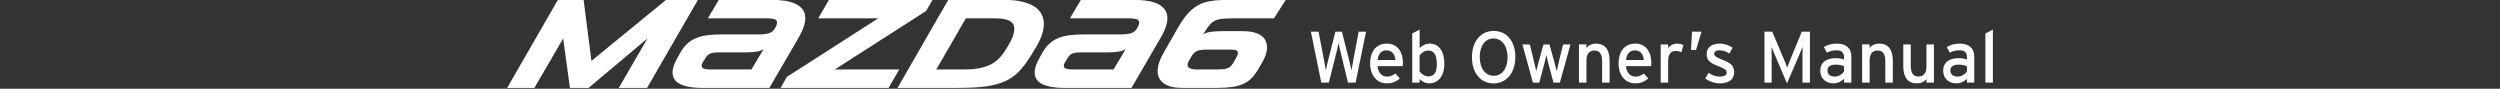
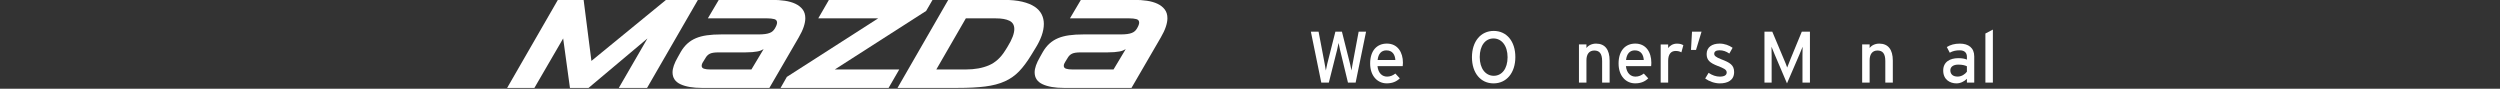
<svg xmlns="http://www.w3.org/2000/svg" version="1.1" id="レイヤー_1" x="0px" y="0px" width="620px" height="22px" viewBox="0 0 620 22" enable-background="new 0 0 620 22" xml:space="preserve">
  <rect x="0" y="0" width="620" height="22" fill="#333333" stroke="none" />
  <g>
    <g>
      <path fill="#FFFFFF" d="M336.199,20.479h-1.906l-1.969-8.146c-0.104-0.435-0.307-1.37-0.357-1.677    c-0.055,0.307-0.252,1.245-0.36,1.677l-2.055,8.146h-1.874l-2.58-12.619h1.91l1.514,7.968c0.073,0.378,0.235,1.244,0.289,1.658    c0.072-0.414,0.252-1.262,0.344-1.641l2.021-7.991h1.622l2.058,8.167c0.09,0.345,0.231,1.012,0.31,1.459    c0.09-0.469,0.194-1.172,0.252-1.479l1.528-8.146h1.839L336.199,20.479z" />
      <path fill="#FFFFFF" d="M347.871,16.402h-6.256c0.197,1.822,1.229,2.598,2.383,2.598c0.793,0,1.425-0.289,2.056-0.757l1.098,1.19    c-0.826,0.791-1.815,1.237-3.262,1.237c-2.218,0-4.093-1.78-4.093-4.922c0-3.208,1.691-4.938,4.146-4.938    c2.688,0,3.984,2.181,3.984,4.746C347.925,15.9,347.89,16.205,347.871,16.402z M343.814,12.492c-1.242,0-2,0.865-2.162,2.381    h4.399C345.961,13.574,345.347,12.492,343.814,12.492z" />
-       <path fill="#FFFFFF" d="M354.457,20.678c-0.955,0-1.857-0.506-2.383-1.082v0.883h-1.84V8.293l1.84-0.956v4.578    c0.688-0.63,1.479-1.099,2.474-1.099c2.036,0,3.641,1.478,3.641,5.084C358.188,19.145,356.422,20.678,354.457,20.678z     M354.205,12.527c-0.887,0-1.657,0.596-2.146,1.209v3.984c0.411,0.559,1.277,1.237,2.217,1.237c1.334,0,2.059-1.009,2.059-3.011    C356.332,13.574,355.574,12.527,354.205,12.527z" />
      <path fill="#FFFFFF" d="M370.398,20.678c-3.188,0-5.354-2.562-5.354-6.49c0-3.93,2.198-6.521,5.391-6.521    c3.209,0,5.372,2.56,5.372,6.483C375.806,18.081,373.607,20.678,370.398,20.678z M370.381,9.536c-2.003,0-3.408,1.749-3.408,4.614    c0,2.867,1.463,4.646,3.479,4.646c2.003,0,3.427-1.745,3.427-4.608C373.876,11.321,372.4,9.536,370.381,9.536z" />
-       <path fill="#FFFFFF" d="M386.847,20.479h-1.588l-1.278-4.772c-0.197-0.726-0.396-1.563-0.483-2.021    c-0.093,0.448-0.289,1.313-0.484,2.037l-1.264,4.758h-1.591l-2.596-9.46h1.84l1.117,4.593c0.182,0.726,0.379,1.623,0.469,2.072    c0.106-0.469,0.324-1.332,0.521-2.072l1.265-4.593h1.498l1.278,4.615c0.191,0.739,0.396,1.588,0.502,2.059    c0.105-0.471,0.289-1.354,0.472-2.071l1.116-4.597h1.839L386.847,20.479z" />
      <path fill="#FFFFFF" d="M397.326,20.479v-5.354c0-1.91-0.723-2.596-1.946-2.596c-1.242,0-1.943,0.884-1.943,2.416v5.533h-1.855    v-9.464h1.855v0.901c0.467-0.684,1.404-1.099,2.379-1.099c2.197,0,3.371,1.442,3.371,4.235v5.428H397.326L397.326,20.479z" />
      <path fill="#FFFFFF" d="M409.48,16.402h-6.254c0.198,1.822,1.229,2.598,2.379,2.598c0.793,0,1.426-0.289,2.06-0.757l1.101,1.19    c-0.827,0.791-1.817,1.237-3.263,1.237c-2.222,0-4.097-1.78-4.097-4.922c0-3.208,1.695-4.938,4.146-4.938    c2.688,0,3.98,2.181,3.98,4.746C409.536,15.9,409.499,16.205,409.48,16.402z M405.425,12.492c-1.243,0-2,0.865-2.164,2.381h4.396    C407.57,13.574,406.956,12.492,405.425,12.492z" />
      <path fill="#FFFFFF" d="M416.984,12.979c-0.396-0.215-0.812-0.342-1.426-0.342c-1.171,0-1.854,0.829-1.854,2.434v5.408h-1.854    v-9.46h1.854v0.901c0.436-0.63,1.228-1.099,2.162-1.099c0.76,0,1.229,0.145,1.604,0.396L416.984,12.979z" />
      <path fill="#FFFFFF" d="M420.611,12.385h-1.244l0.253-4.525h2.36L420.611,12.385z" />
      <path fill="#FFFFFF" d="M426.507,20.678c-1.278,0-2.666-0.506-3.621-1.209l0.847-1.406c0.885,0.613,1.875,0.938,2.76,0.938    c1.175,0,1.729-0.379,1.729-1.045c0-0.722-0.829-1.063-2.196-1.587c-2.037-0.792-2.776-1.479-2.776-2.975    c0-1.694,1.334-2.583,3.229-2.583c1.188,0,2.358,0.433,3.209,1.042l-0.813,1.428c-0.771-0.541-1.552-0.813-2.449-0.813    c-0.898,0-1.299,0.359-1.299,0.864c0,0.47,0.321,0.812,1.748,1.369c2.106,0.813,3.188,1.392,3.188,3.173    C430.061,19.975,428.363,20.678,426.507,20.678z" />
      <path fill="#FFFFFF" d="M447.013,20.479v-6.67c0-0.756,0.019-1.854,0.035-2.218c-0.146,0.361-0.506,1.263-0.813,1.983    l-3.063,7.104l-3.026-7.104c-0.31-0.721-0.668-1.622-0.813-1.983c0.019,0.361,0.033,1.462,0.033,2.218v6.67h-1.781V7.859h1.943    l2.83,6.725c0.309,0.721,0.703,1.641,0.863,2.163c0.182-0.522,0.541-1.425,0.85-2.163l2.773-6.725h2.021v12.62H447.013    L447.013,20.479z" />
-       <path fill="#FFFFFF" d="M457.313,20.479V19.54c-0.646,0.649-1.563,1.138-2.597,1.138c-1.53,0-3.28-0.865-3.28-3.191    c0-2.104,1.623-3.063,3.771-3.063c0.885,0,1.588,0.125,2.105,0.36V14.08c0-1.027-0.633-1.604-1.785-1.604    c-0.975,0-1.729,0.18-2.469,0.594l-0.723-1.405c0.897-0.558,1.91-0.847,3.244-0.847c2.106,0,3.551,1.028,3.551,3.173v6.489h-1.818    L457.313,20.479L457.313,20.479z M457.313,16.439c-0.506-0.252-1.154-0.414-2.164-0.414c-1.188,0-1.942,0.541-1.942,1.404    c0,0.938,0.596,1.564,1.817,1.564c0.991,0,1.854-0.613,2.289-1.208V16.439z" />
      <path fill="#FFFFFF" d="M467.557,20.479v-5.354c0-1.91-0.722-2.596-1.945-2.596c-1.244,0-1.942,0.884-1.942,2.416v5.533h-1.854    v-9.464h1.854v0.901c0.469-0.684,1.401-1.099,2.379-1.099c2.194,0,3.371,1.442,3.371,4.235v5.428H467.557L467.557,20.479z" />
-       <path fill="#FFFFFF" d="M477.765,20.479V19.58c-0.469,0.688-1.405,1.102-2.379,1.102c-2.198,0-3.371-1.438-3.371-4.236V11.02    h1.855v5.354c0,1.91,0.721,2.597,1.945,2.597c1.244,0,1.943-0.884,1.943-2.414V11.02h1.854v9.464h-1.854L477.765,20.479    L477.765,20.479z" />
      <path fill="#FFFFFF" d="M487.793,20.479V19.54c-0.647,0.649-1.566,1.138-2.598,1.138c-1.53,0-3.278-0.865-3.278-3.191    c0-2.104,1.621-3.063,3.768-3.063c0.887,0,1.587,0.125,2.109,0.36V14.08c0-1.027-0.633-1.604-1.785-1.604    c-0.976,0-1.73,0.18-2.471,0.594l-0.724-1.405c0.899-0.558,1.912-0.847,3.243-0.847c2.108,0,3.554,1.028,3.554,3.173v6.489h-1.817    L487.793,20.479L487.793,20.479z M487.793,16.439c-0.505-0.252-1.152-0.414-2.163-0.414c-1.188,0-1.945,0.541-1.945,1.404    c0,0.938,0.594,1.564,1.818,1.564c0.99,0,1.854-0.613,2.29-1.208V16.439z" />
      <path fill="#FFFFFF" d="M492.378,20.479V8.311l1.854-0.974v13.142H492.378z" />
    </g>
    <g>
      <path fill="#FFFFFF" d="M138.353-0.029h6.387l1.931,15.137l18.504-15.137h7.911l-12.614,21.833h-7.01l7.104-12.27l-14.61,12.27    h-4.609l-1.682-12.27l-7.135,12.27h-6.76L138.353-0.029z" />
      <path fill="#FFFFFF" d="M168.85,12.837c0.478-0.811,1.022-1.491,1.634-2.042c0.613-0.549,1.313-0.992,2.104-1.324    c0.788-0.332,1.695-0.57,2.725-0.716c1.026-0.145,2.206-0.218,3.536-0.218h9.188c0.686,0,1.258-0.031,1.715-0.094    c0.455-0.063,0.842-0.155,1.15-0.28c0.312-0.125,0.565-0.28,0.765-0.468c0.195-0.187,0.366-0.405,0.515-0.653    c0.352-0.603,0.528-1.08,0.528-1.433c0-0.458-0.233-0.748-0.699-0.873c-0.47-0.124-1.066-0.187-1.792-0.187h-14.672l2.71-4.579    h13.239c1.101,0,2.149,0.072,3.146,0.218s1.868,0.396,2.615,0.748c0.747,0.354,1.346,0.82,1.791,1.401    c0.446,0.581,0.67,1.308,0.67,2.181c0,0.622-0.13,1.328-0.391,2.118c-0.259,0.789-0.679,1.682-1.26,2.679l-7.258,12.489H174.08    c-2.242,0-4.018-0.306-5.327-0.916c-1.307-0.611-1.962-1.597-1.962-2.945c0-1.017,0.438-2.271,1.311-3.771L168.85,12.837z     M186.354,17.226l3.021-5.043c-0.21,0.123-0.438,0.238-0.685,0.342c-0.251,0.104-0.553,0.187-0.905,0.246    c-0.353,0.066-0.768,0.115-1.245,0.158c-0.478,0.041-1.05,0.063-1.715,0.063h-6.634c-0.955,0-1.656,0.104-2.104,0.312    c-0.447,0.209-0.804,0.541-1.073,0.997l-0.594,0.966c-0.271,0.395-0.404,0.748-0.404,1.059c0,0.354,0.192,0.592,0.576,0.717    c0.386,0.125,0.907,0.186,1.572,0.186h10.188V17.226z" />
      <path fill="#FFFFFF" d="M195.14,19.067L217.784,4.55h-14.856l2.646-4.579h25.698l-1.588,2.741l-22.646,14.514h15.98l-2.648,4.578    h-26.789L195.14,19.067z" />
      <path fill="#FFFFFF" d="M235.166-0.029h13.704c1.828,0,3.376,0.15,4.644,0.451c1.266,0.302,2.293,0.717,3.084,1.246    c0.789,0.53,1.362,1.159,1.729,1.885c0.363,0.727,0.546,1.517,0.546,2.367c0,0.934-0.183,1.911-0.546,2.929    c-0.365,1.017-0.879,2.055-1.544,3.115l-1.088,1.775c-0.979,1.6-1.963,2.916-2.961,3.955c-0.996,1.037-2.174,1.865-3.535,2.477    c-1.359,0.613-2.975,1.039-4.843,1.277c-1.87,0.238-4.176,0.355-6.915,0.355h-14.858L235.166-0.029z M239.559,17.226    c2.182,0,4.072-0.342,5.685-1.027c1.608-0.684,2.963-1.918,4.064-3.704l0.529-0.841c0.603-0.976,1.037-1.829,1.308-2.555    c0.271-0.727,0.404-1.359,0.404-1.9c0-0.976-0.404-1.66-1.214-2.056c-0.809-0.394-1.932-0.591-3.363-0.591h-7.444l-7.322,12.675    H239.559z" />
      <path fill="#FFFFFF" d="M258.651,12.837c0.479-0.811,1.022-1.491,1.635-2.042c0.611-0.549,1.313-0.992,2.104-1.324    c0.788-0.332,1.695-0.57,2.724-0.716c1.027-0.145,2.206-0.218,3.535-0.218h9.188c0.686,0,1.258-0.031,1.716-0.094    c0.454-0.063,0.841-0.155,1.149-0.28c0.313-0.125,0.566-0.28,0.765-0.468c0.196-0.187,0.367-0.405,0.515-0.653    c0.352-0.603,0.529-1.08,0.529-1.433c0-0.458-0.233-0.748-0.7-0.873c-0.47-0.124-1.066-0.187-1.791-0.187h-14.672l2.711-4.579    h13.238c1.101,0,2.148,0.072,3.146,0.218c0.996,0.146,1.868,0.396,2.615,0.748c0.749,0.354,1.346,0.82,1.791,1.401    c0.446,0.581,0.67,1.308,0.67,2.181c0,0.622-0.129,1.328-0.391,2.118c-0.259,0.789-0.678,1.682-1.26,2.679l-7.258,12.489h-16.729    c-2.241,0-4.018-0.306-5.325-0.916c-1.309-0.611-1.963-1.597-1.963-2.945c0-1.017,0.438-2.271,1.31-3.771L258.651,12.837z     M276.157,17.226l3.022-5.043c-0.21,0.123-0.438,0.238-0.687,0.342c-0.25,0.104-0.552,0.187-0.903,0.246    c-0.354,0.066-0.769,0.115-1.245,0.158c-0.479,0.041-1.051,0.063-1.716,0.063h-6.634c-0.955,0-1.656,0.104-2.103,0.312    c-0.447,0.209-0.805,0.541-1.074,0.997l-0.593,0.966c-0.271,0.395-0.405,0.748-0.405,1.059c0,0.354,0.194,0.592,0.576,0.717    c0.386,0.125,0.908,0.186,1.572,0.186h10.188V17.226z" />
-       <path fill="#FFFFFF" d="M291.98,7.136c0.852-1.496,1.677-2.706,2.477-3.63c0.8-0.923,1.672-1.65,2.618-2.181    c0.944-0.528,2.013-0.888,3.206-1.074c1.194-0.188,2.612-0.28,4.253-0.28h14.329l-2.928,4.579h-9.873    c-1.145,0-2.072,0.03-2.788,0.093c-0.717,0.062-1.325,0.202-1.823,0.421c-0.498,0.218-0.935,0.535-1.309,0.95    c-0.375,0.416-0.778,0.966-1.215,1.65l-0.529,0.874c0.187-0.125,0.405-0.238,0.651-0.343c0.251-0.104,0.552-0.188,0.904-0.25    c0.354-0.062,0.775-0.113,1.262-0.155c0.489-0.041,1.063-0.063,1.729-0.063h5.078c1.203,0,2.208,0.108,3.008,0.327    c0.796,0.218,1.433,0.514,1.898,0.889c0.465,0.373,0.799,0.798,0.995,1.276c0.198,0.479,0.298,0.977,0.298,1.495    c0,0.623-0.104,1.236-0.313,1.838c-0.207,0.602-0.445,1.143-0.714,1.619l-1.153,1.994c-0.541,0.914-1.106,1.666-1.695,2.258    c-0.594,0.592-1.291,1.064-2.092,1.42c-0.796,0.35-1.743,0.6-2.834,0.744c-1.088,0.146-2.392,0.217-3.905,0.217h-8.069    c-2.182,0-3.786-0.365-4.813-1.104c-1.026-0.739-1.541-1.76-1.541-3.068c0-1.371,0.551-2.979,1.651-4.83L291.98,7.136z     M301.639,17.226c0.665,0,1.22-0.02,1.666-0.061c0.445-0.041,0.826-0.125,1.138-0.25c0.311-0.125,0.576-0.297,0.794-0.514    c0.217-0.217,0.432-0.504,0.639-0.855l0.595-1c0.164-0.289,0.294-0.549,0.386-0.775c0.097-0.229,0.143-0.438,0.143-0.625    c0-0.27-0.108-0.477-0.328-0.621c-0.218-0.146-0.598-0.219-1.137-0.219h-6.138c-0.603,0-1.104,0.025-1.509,0.078    c-0.406,0.051-0.761,0.145-1.06,0.281c-0.304,0.133-0.563,0.322-0.78,0.559c-0.217,0.24-0.431,0.535-0.639,0.889l-0.561,0.966    c-0.229,0.418-0.344,0.748-0.344,0.998c0,0.771,0.813,1.149,2.431,1.149H301.639z" />
    </g>
  </g>
</svg>